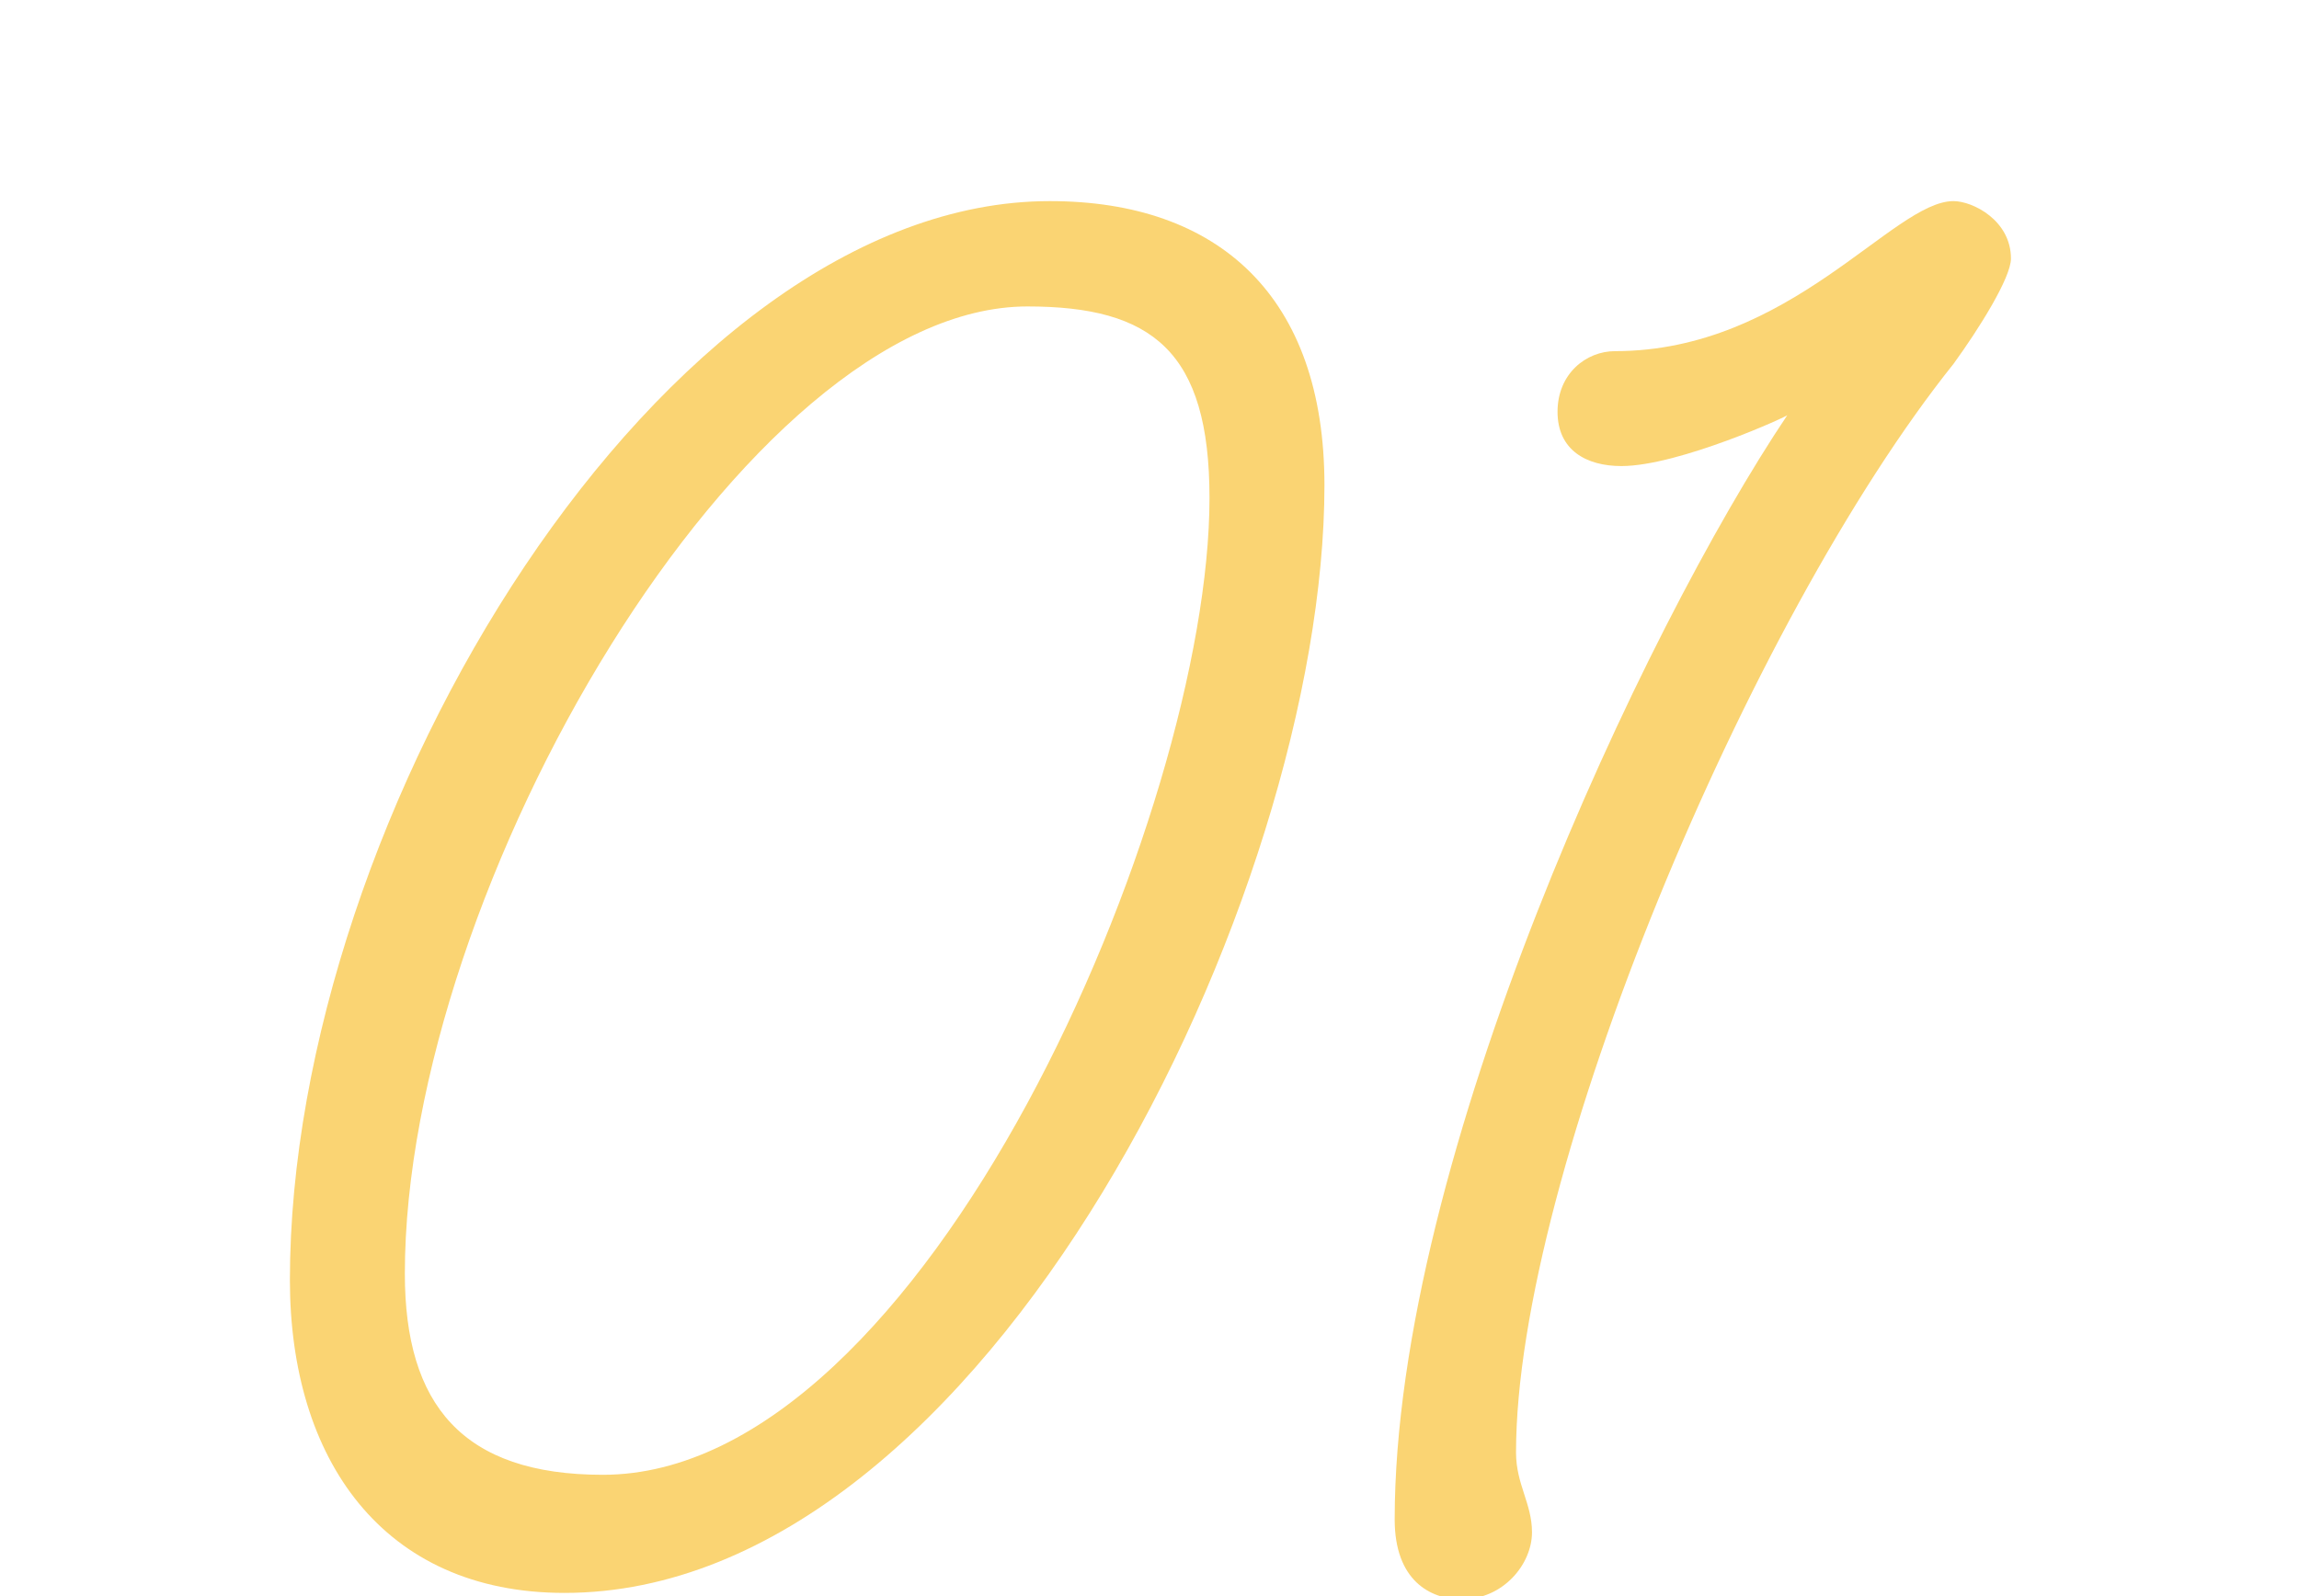
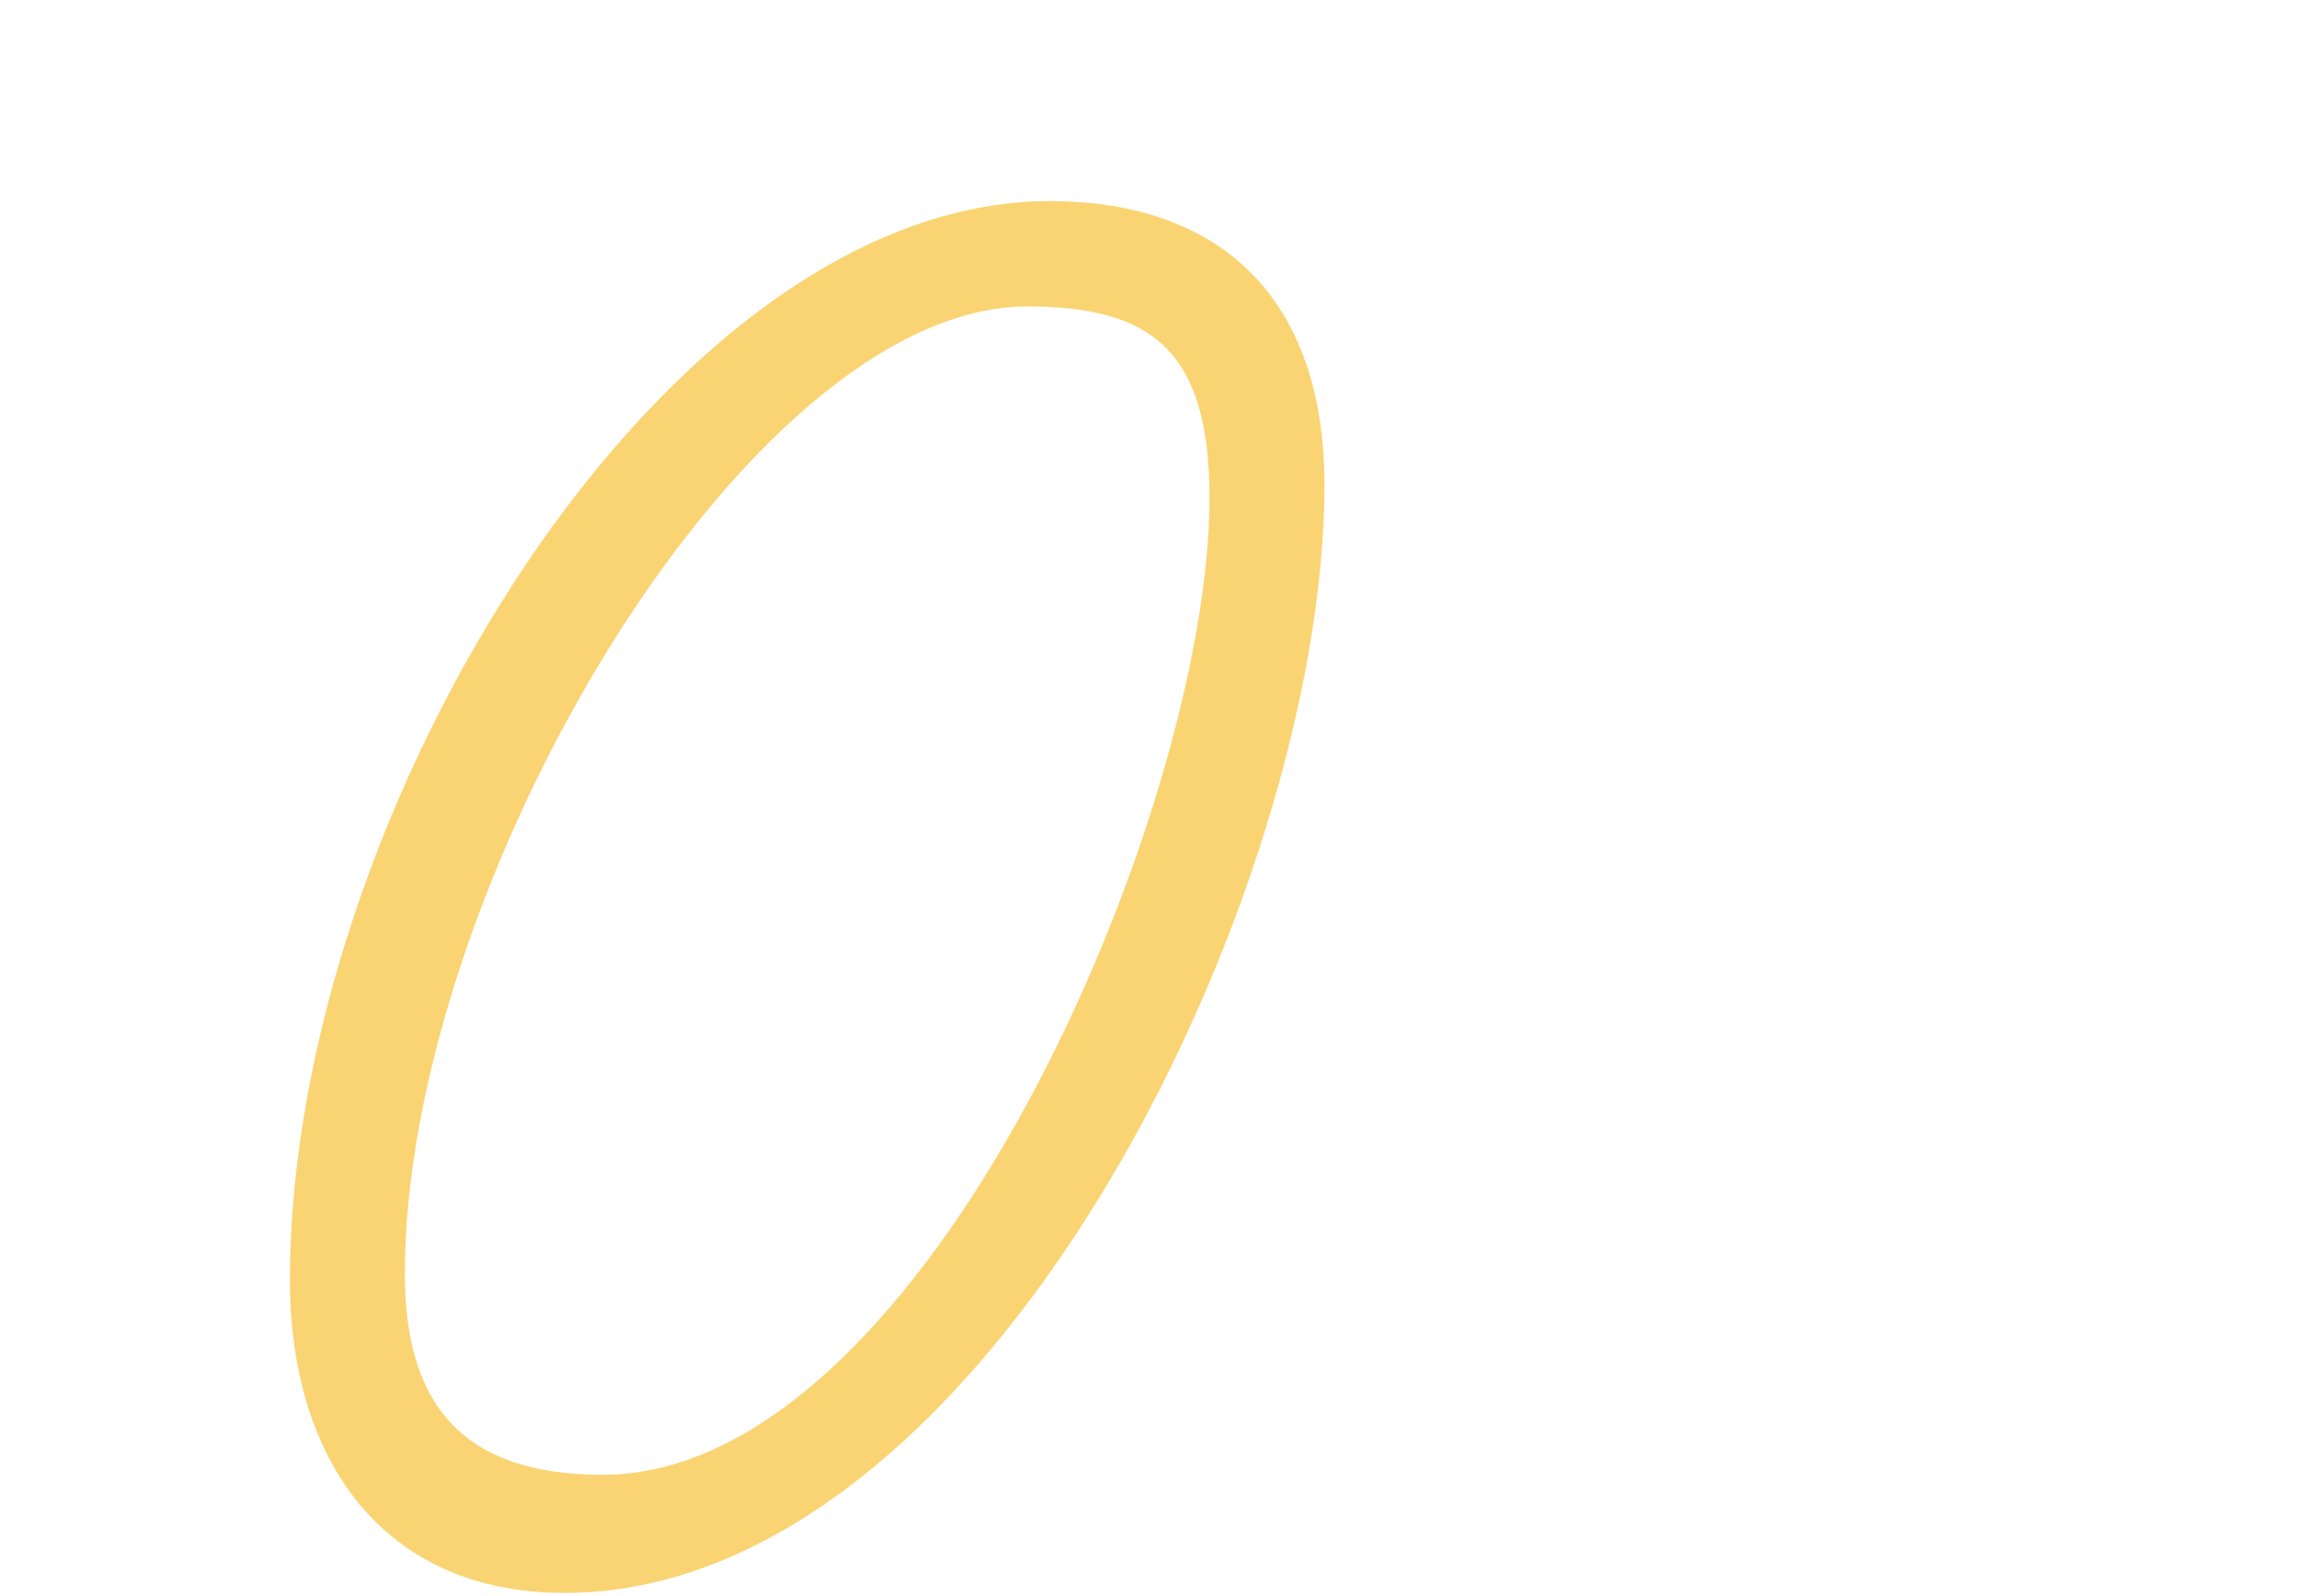
<svg xmlns="http://www.w3.org/2000/svg" version="1.1" id="レイヤー_1" x="0px" y="0px" viewBox="0 0 72 50" style="enable-background:new 0 0 72 50;" xml:space="preserve">
  <style type="text/css">
	.st0{enable-background:new    ;}
	.st1{fill:#FAD473;}
</style>
  <g id="グループ化_3852" transform="translate(-455.621 -1329)">
    <g class="st0">
      <path class="st1" d="M497.1,1344.2c0,12.8-10.6,34.7-23.8,34.7c-5.7,0-8.6-4.2-8.6-9.8c0-14.6,11.7-33.8,23.8-33.8    C493.8,1335.3,497.1,1338.3,497.1,1344.2z M468.3,1368.9c0,4.1,1.8,6.3,6.2,6.3c10.1,0,19-20.8,19-30.6c0-4.6-1.8-6-5.7-6    C479,1338.6,468.3,1356.8,468.3,1368.9z" />
-       <path class="st1" d="M506.4,1343.6c-1.1,0-2-0.5-2-1.7s0.9-1.9,1.8-1.9c5.5,0,8.7-4.7,10.6-4.7c0.6,0,1.8,0.6,1.8,1.8    c0,0.6-1,2.2-1.8,3.3c-6.4,8-13.7,25.4-13.7,34.1c0,1,0.5,1.6,0.5,2.5c0,1-0.9,2.1-2.2,2.1c-1,0-2.1-0.6-2.1-2.5    c0-11.3,7.8-27.9,12.3-34.6C511.7,1342,508.2,1343.6,506.4,1343.6z" />
    </g>
  </g>
</svg>